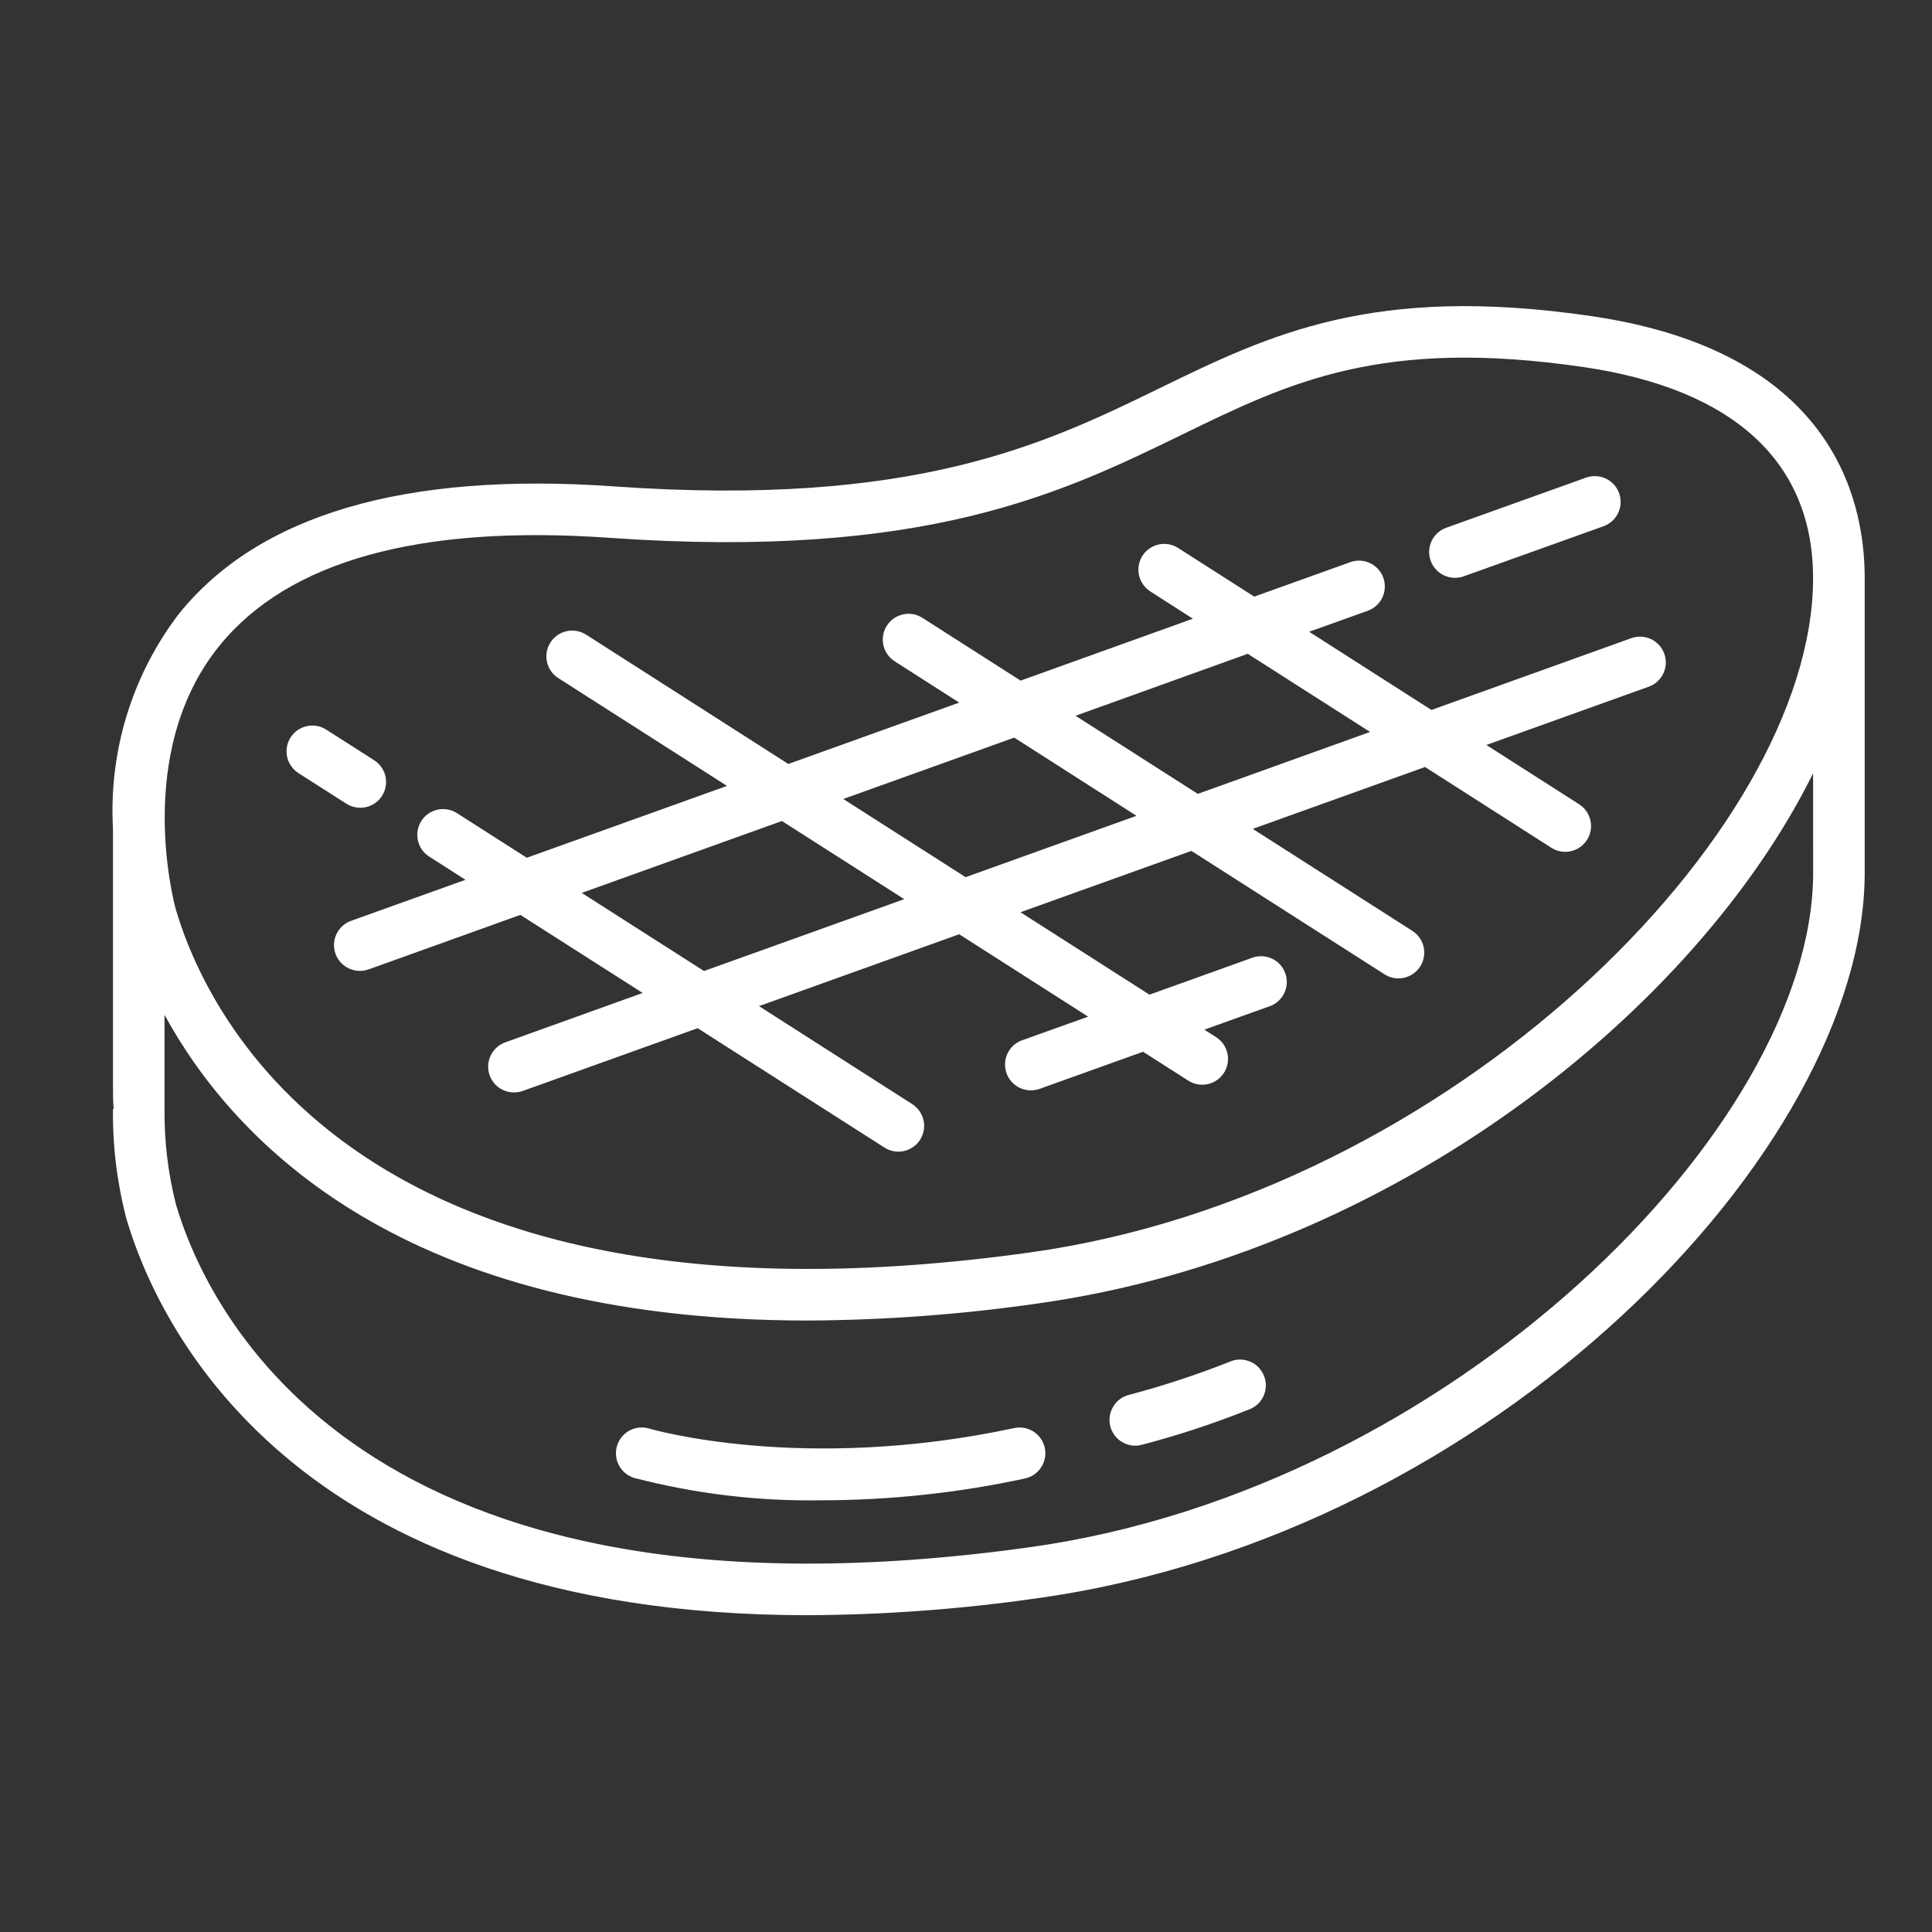
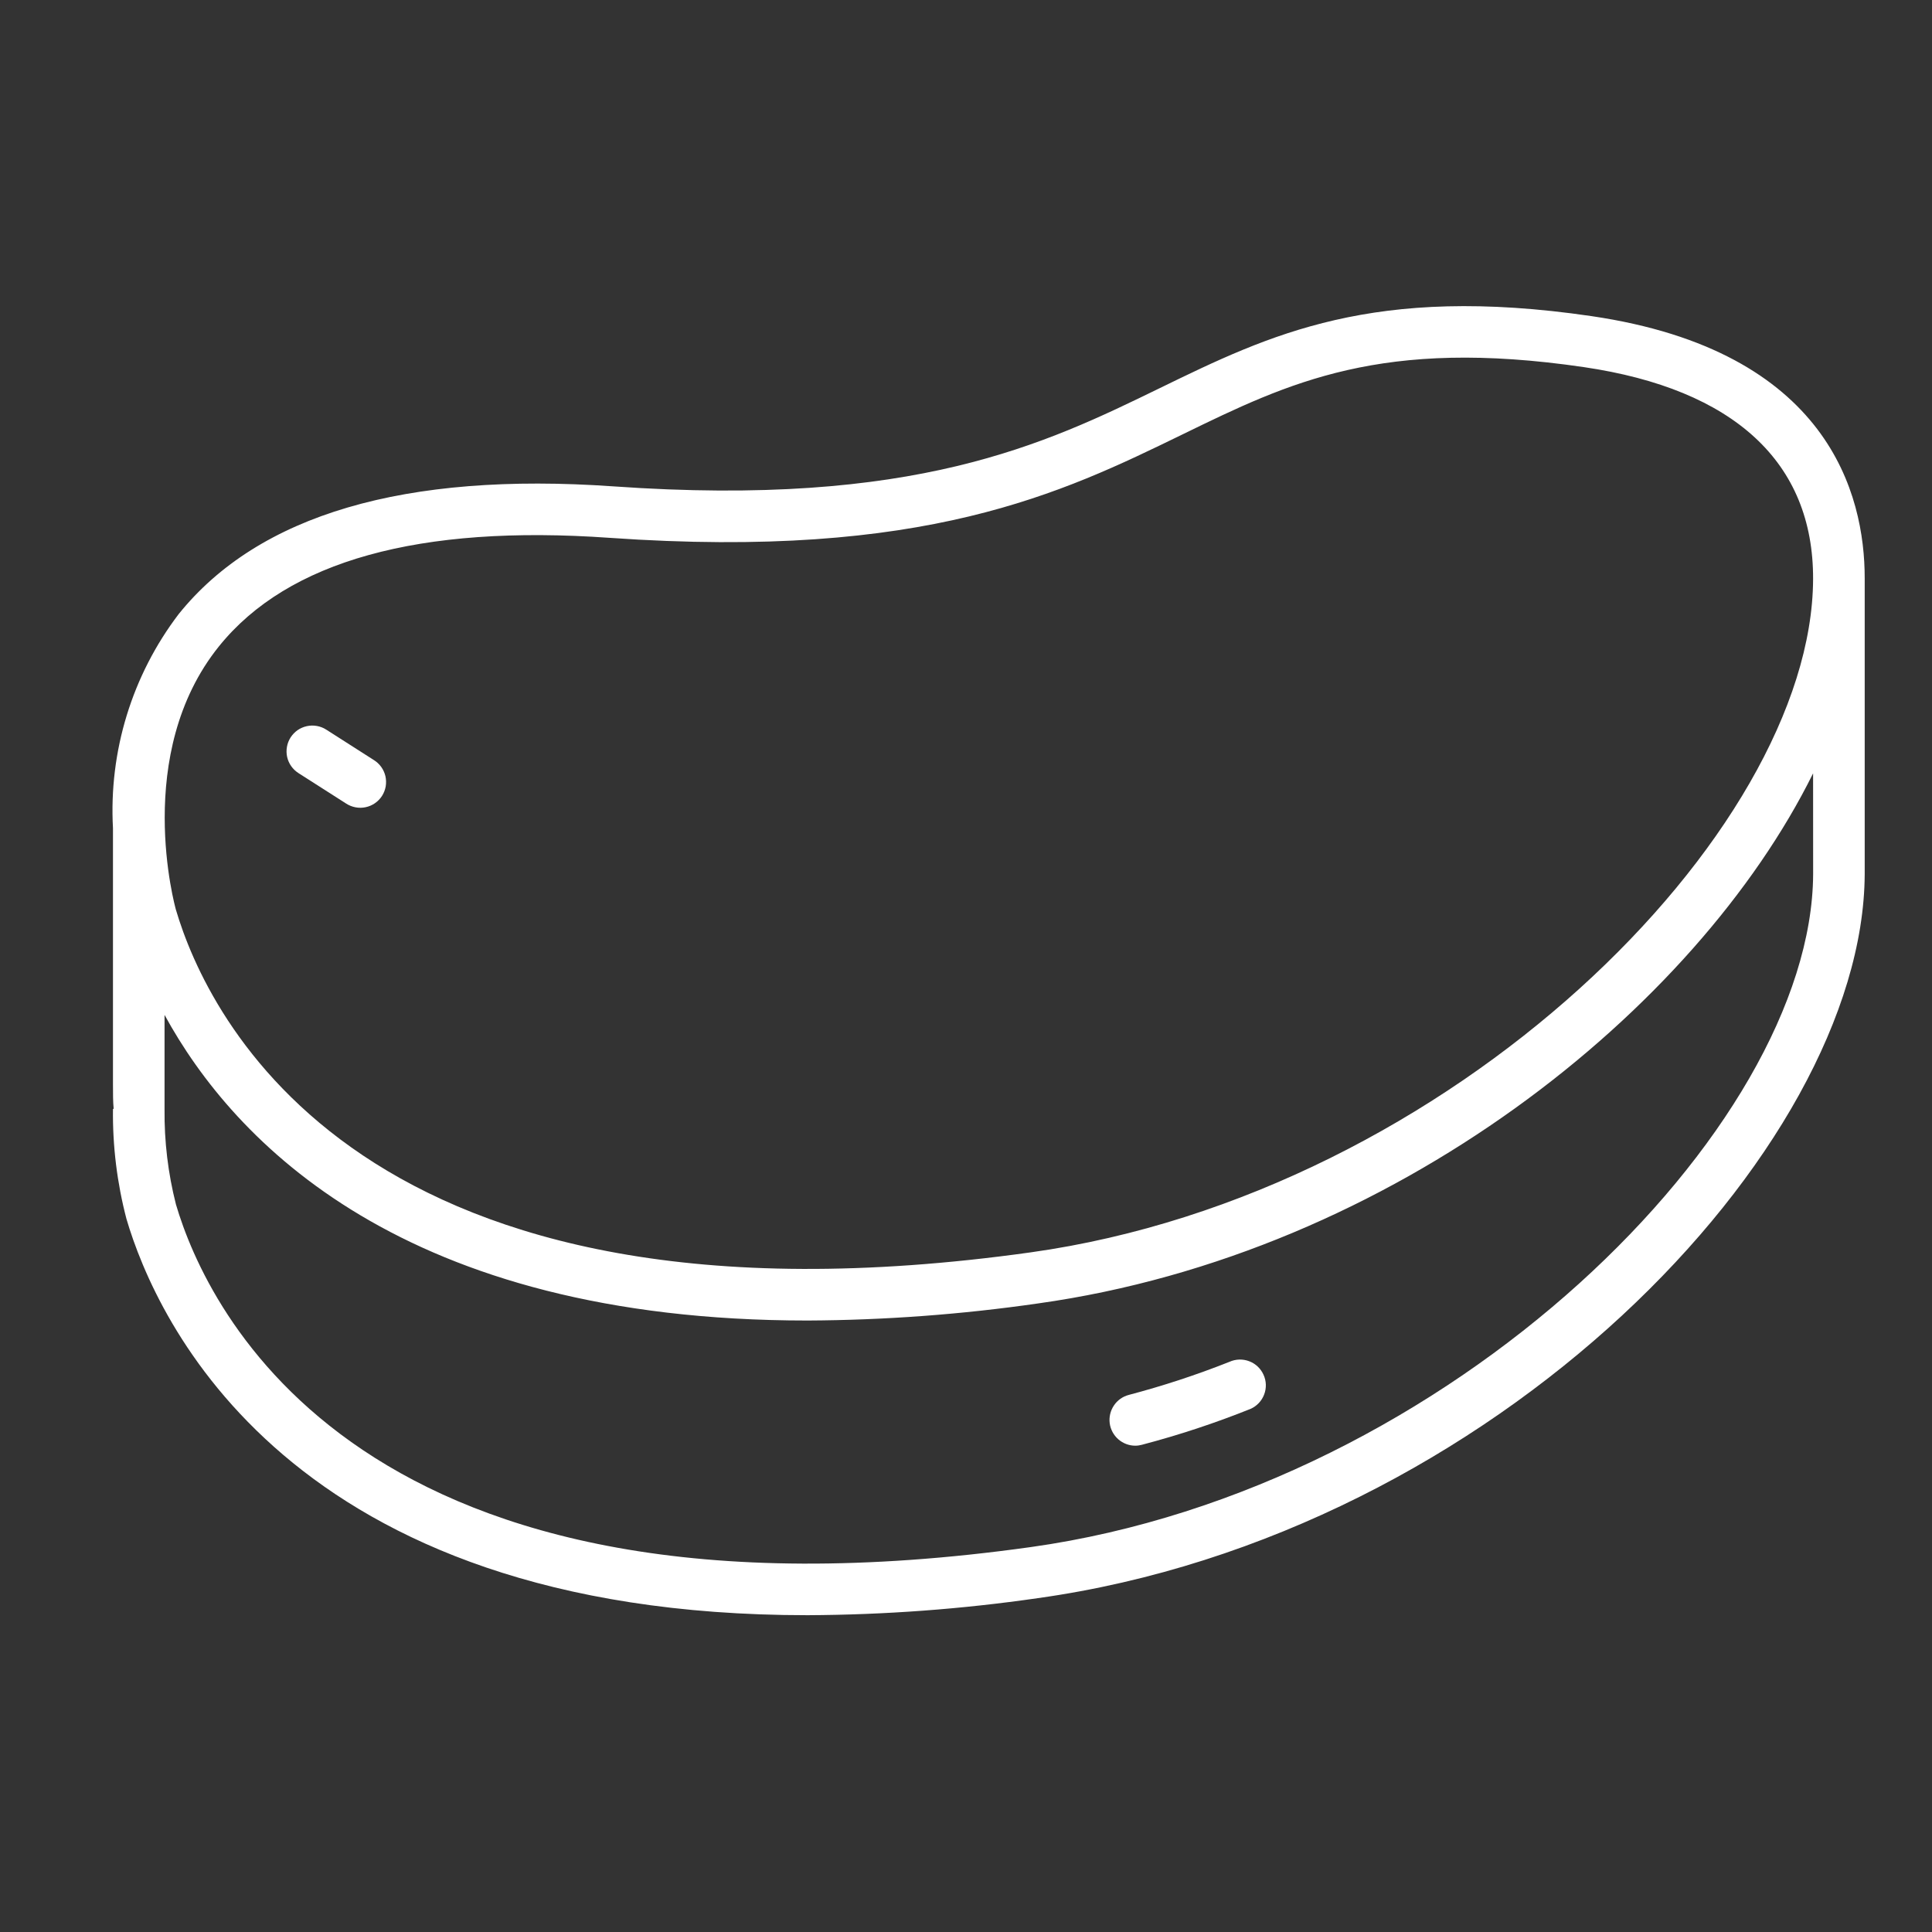
<svg xmlns="http://www.w3.org/2000/svg" width="42" height="42" viewBox="0 0 42 42" fill="none">
  <rect x="0" y="0" width="42" height="42" fill="#333333" stroke="none" />
  <path d="M40.537 12.568C40.537 10.755 39.757 7.628 34.596 6.872C29.855 6.177 27.602 7.274 25.218 8.435C22.72 9.652 19.885 11.035 13.331 10.573C8.799 10.255 5.621 11.19 3.884 13.35C2.87 14.683 2.364 16.334 2.456 18.006V23.576C2.456 23.775 2.456 23.954 2.471 24.106H2.456C2.446 24.913 2.545 25.718 2.749 26.498C3.393 28.688 6.258 35.115 17.557 35.113C19.233 35.105 20.905 34.982 22.564 34.742C32.483 33.354 40.507 25 40.537 19.006V12.567V12.568ZM4.763 14.047C6.258 12.194 9.115 11.4 13.252 11.692C20.106 12.172 23.082 10.722 25.708 9.443C28.028 8.312 30.032 7.335 34.433 7.981C37.7 8.461 39.423 10.053 39.415 12.587C39.397 18.108 31.545 25.947 22.408 27.225C7.801 29.271 4.491 22.041 3.824 19.776C3.811 19.729 2.875 16.387 4.763 14.047ZM39.416 19.003C39.388 24.52 31.536 32.354 22.409 33.632C7.8 35.676 4.491 28.446 3.825 26.183C3.653 25.507 3.57 24.812 3.577 24.115V22.063C5.084 24.822 8.769 28.707 17.556 28.707C19.232 28.699 20.905 28.575 22.563 28.336C30.3 27.253 36.876 21.941 39.415 16.812L39.416 19.003Z" fill="white" />
-   <path d="M22.048 31.045C17.444 32.031 14.146 31.066 14.113 31.056C13.971 31.013 13.818 31.028 13.686 31.098C13.555 31.168 13.457 31.288 13.414 31.43C13.371 31.572 13.386 31.726 13.456 31.857C13.526 31.988 13.646 32.086 13.788 32.129C15.124 32.476 16.502 32.64 17.882 32.615C19.361 32.612 20.836 32.453 22.282 32.141C22.427 32.109 22.555 32.022 22.635 31.897C22.716 31.773 22.744 31.621 22.713 31.476C22.682 31.33 22.594 31.203 22.469 31.122C22.345 31.042 22.193 31.014 22.048 31.045Z" fill="white" />
  <path d="M26.727 29.605C26.011 29.889 25.28 30.129 24.536 30.325C24.404 30.36 24.29 30.442 24.215 30.555C24.139 30.668 24.107 30.805 24.124 30.94C24.142 31.075 24.208 31.198 24.31 31.288C24.413 31.378 24.544 31.428 24.68 31.428C24.729 31.428 24.778 31.421 24.825 31.408C25.628 31.197 26.418 30.936 27.188 30.627C27.324 30.566 27.43 30.453 27.482 30.314C27.535 30.175 27.53 30.021 27.468 29.886C27.407 29.75 27.295 29.644 27.156 29.592C27.017 29.539 26.862 29.544 26.727 29.605Z" fill="white" />
-   <path d="M31.631 12.561C31.696 12.561 31.76 12.55 31.82 12.529L34.859 11.44C34.999 11.39 35.114 11.286 35.177 11.151C35.241 11.017 35.248 10.862 35.198 10.722C35.148 10.582 35.044 10.467 34.91 10.404C34.775 10.34 34.62 10.333 34.48 10.383L31.442 11.472C31.317 11.516 31.212 11.603 31.145 11.717C31.078 11.832 31.054 11.966 31.077 12.097C31.099 12.227 31.168 12.345 31.269 12.43C31.371 12.515 31.499 12.562 31.631 12.561Z" fill="white" />
-   <path d="M9.325 18.618L10.119 19.126L7.635 20.017C7.51 20.061 7.404 20.148 7.338 20.262C7.271 20.376 7.246 20.511 7.269 20.641C7.292 20.772 7.36 20.89 7.461 20.975C7.563 21.06 7.691 21.106 7.824 21.106C7.888 21.106 7.952 21.095 8.013 21.074L11.312 19.889L13.971 21.586L10.986 22.659C10.861 22.703 10.756 22.79 10.689 22.905C10.622 23.019 10.598 23.153 10.62 23.284C10.643 23.414 10.711 23.532 10.813 23.618C10.914 23.703 11.043 23.749 11.175 23.748C11.24 23.748 11.304 23.738 11.365 23.716L15.166 22.352L19.219 24.942C19.281 24.983 19.351 25.012 19.424 25.026C19.497 25.04 19.572 25.039 19.645 25.024C19.718 25.008 19.787 24.979 19.848 24.936C19.91 24.894 19.962 24.84 20.002 24.777C20.042 24.714 20.069 24.644 20.082 24.571C20.095 24.497 20.093 24.422 20.076 24.35C20.059 24.277 20.028 24.209 19.985 24.148C19.941 24.088 19.886 24.037 19.823 23.997L16.5 21.872L20.852 20.31L23.655 22.101L22.222 22.614C22.097 22.658 21.992 22.745 21.925 22.859C21.858 22.973 21.834 23.108 21.857 23.238C21.879 23.369 21.947 23.487 22.049 23.572C22.15 23.657 22.279 23.703 22.411 23.703C22.476 23.703 22.54 23.692 22.601 23.671L24.849 22.864L25.834 23.493C25.959 23.573 26.111 23.6 26.256 23.568C26.402 23.536 26.528 23.447 26.608 23.322C26.688 23.196 26.715 23.044 26.683 22.899C26.651 22.754 26.562 22.627 26.437 22.547L26.181 22.384L27.575 21.884C27.648 21.862 27.716 21.825 27.774 21.776C27.832 21.728 27.88 21.667 27.914 21.599C27.948 21.532 27.968 21.457 27.973 21.382C27.978 21.306 27.967 21.23 27.941 21.158C27.916 21.087 27.876 21.021 27.824 20.965C27.772 20.91 27.71 20.865 27.64 20.834C27.57 20.804 27.495 20.787 27.419 20.787C27.343 20.786 27.268 20.8 27.198 20.83L24.988 21.623L22.184 19.831L25.9 18.498L30.099 21.181C30.161 21.221 30.231 21.248 30.303 21.261C30.376 21.273 30.45 21.272 30.522 21.256C30.594 21.24 30.662 21.21 30.722 21.168C30.783 21.126 30.834 21.073 30.874 21.011C30.913 20.948 30.94 20.879 30.953 20.807C30.966 20.734 30.965 20.66 30.949 20.588C30.933 20.516 30.903 20.448 30.861 20.388C30.819 20.327 30.765 20.276 30.703 20.236L27.234 18.019L30.979 16.674L33.726 18.43C33.852 18.51 34.004 18.537 34.149 18.505C34.294 18.473 34.42 18.384 34.5 18.259C34.581 18.134 34.607 17.982 34.575 17.836C34.543 17.691 34.455 17.565 34.33 17.485L32.312 16.195L35.842 14.928C35.911 14.904 35.975 14.865 36.029 14.816C36.084 14.766 36.128 14.707 36.16 14.64C36.191 14.573 36.209 14.501 36.213 14.428C36.216 14.354 36.205 14.281 36.18 14.211C36.155 14.142 36.117 14.079 36.068 14.024C36.018 13.97 35.959 13.925 35.892 13.894C35.825 13.862 35.753 13.844 35.68 13.841C35.606 13.837 35.533 13.848 35.463 13.873L31.118 15.434L28.46 13.734L29.733 13.278C29.873 13.227 29.988 13.124 30.051 12.989C30.115 12.854 30.122 12.7 30.072 12.56C30.022 12.42 29.918 12.305 29.783 12.242C29.649 12.178 29.494 12.17 29.354 12.221L27.266 12.97L25.612 11.913C25.55 11.873 25.481 11.846 25.408 11.833C25.335 11.819 25.261 11.821 25.189 11.837C25.117 11.852 25.049 11.882 24.988 11.924C24.927 11.966 24.876 12.02 24.836 12.082C24.796 12.145 24.769 12.214 24.756 12.287C24.744 12.359 24.745 12.434 24.761 12.506C24.777 12.578 24.807 12.646 24.85 12.706C24.892 12.767 24.946 12.818 25.008 12.858L25.932 13.45L22.187 14.796L20.055 13.433C19.993 13.393 19.924 13.365 19.851 13.352C19.778 13.339 19.704 13.34 19.632 13.356C19.56 13.372 19.491 13.402 19.431 13.444C19.37 13.486 19.319 13.54 19.279 13.602C19.239 13.664 19.212 13.733 19.199 13.806C19.186 13.879 19.188 13.953 19.204 14.025C19.22 14.097 19.25 14.166 19.293 14.226C19.335 14.286 19.389 14.338 19.451 14.377L20.852 15.274L17.137 16.608L12.742 13.797C12.68 13.758 12.61 13.73 12.538 13.717C12.465 13.704 12.391 13.705 12.319 13.721C12.246 13.737 12.178 13.767 12.117 13.809C12.057 13.851 12.005 13.905 11.966 13.967C11.926 14.029 11.899 14.098 11.886 14.171C11.873 14.244 11.875 14.318 11.891 14.39C11.907 14.462 11.937 14.53 11.979 14.591C12.022 14.651 12.075 14.703 12.138 14.742L15.804 17.085L11.452 18.647L9.928 17.673C9.802 17.595 9.651 17.57 9.508 17.602C9.364 17.635 9.239 17.723 9.159 17.848C9.08 17.972 9.053 18.122 9.084 18.267C9.115 18.411 9.201 18.537 9.325 18.618ZM27.125 14.213L29.784 15.912L26.039 17.258L23.381 15.56L27.125 14.213ZM22.048 16.035L24.706 17.735L20.991 19.069L18.332 17.369L22.048 16.035ZM16.998 17.848L19.657 19.547L15.305 21.109L12.646 19.411L16.998 17.848Z" fill="white" />
  <path d="M6.489 16.807L7.522 17.467C7.584 17.508 7.654 17.536 7.727 17.55C7.8 17.564 7.875 17.564 7.948 17.548C8.021 17.533 8.09 17.503 8.151 17.461C8.212 17.419 8.265 17.364 8.305 17.302C8.345 17.239 8.372 17.169 8.385 17.096C8.397 17.022 8.395 16.947 8.379 16.874C8.362 16.802 8.331 16.733 8.288 16.673C8.244 16.612 8.189 16.561 8.126 16.522L7.093 15.862C7.031 15.822 6.962 15.795 6.889 15.782C6.817 15.769 6.742 15.77 6.67 15.786C6.598 15.802 6.53 15.831 6.469 15.873C6.409 15.916 6.357 15.969 6.317 16.032C6.278 16.094 6.25 16.163 6.238 16.236C6.225 16.308 6.226 16.383 6.242 16.455C6.258 16.527 6.288 16.595 6.331 16.656C6.373 16.716 6.427 16.767 6.489 16.807Z" fill="white" />
</svg>